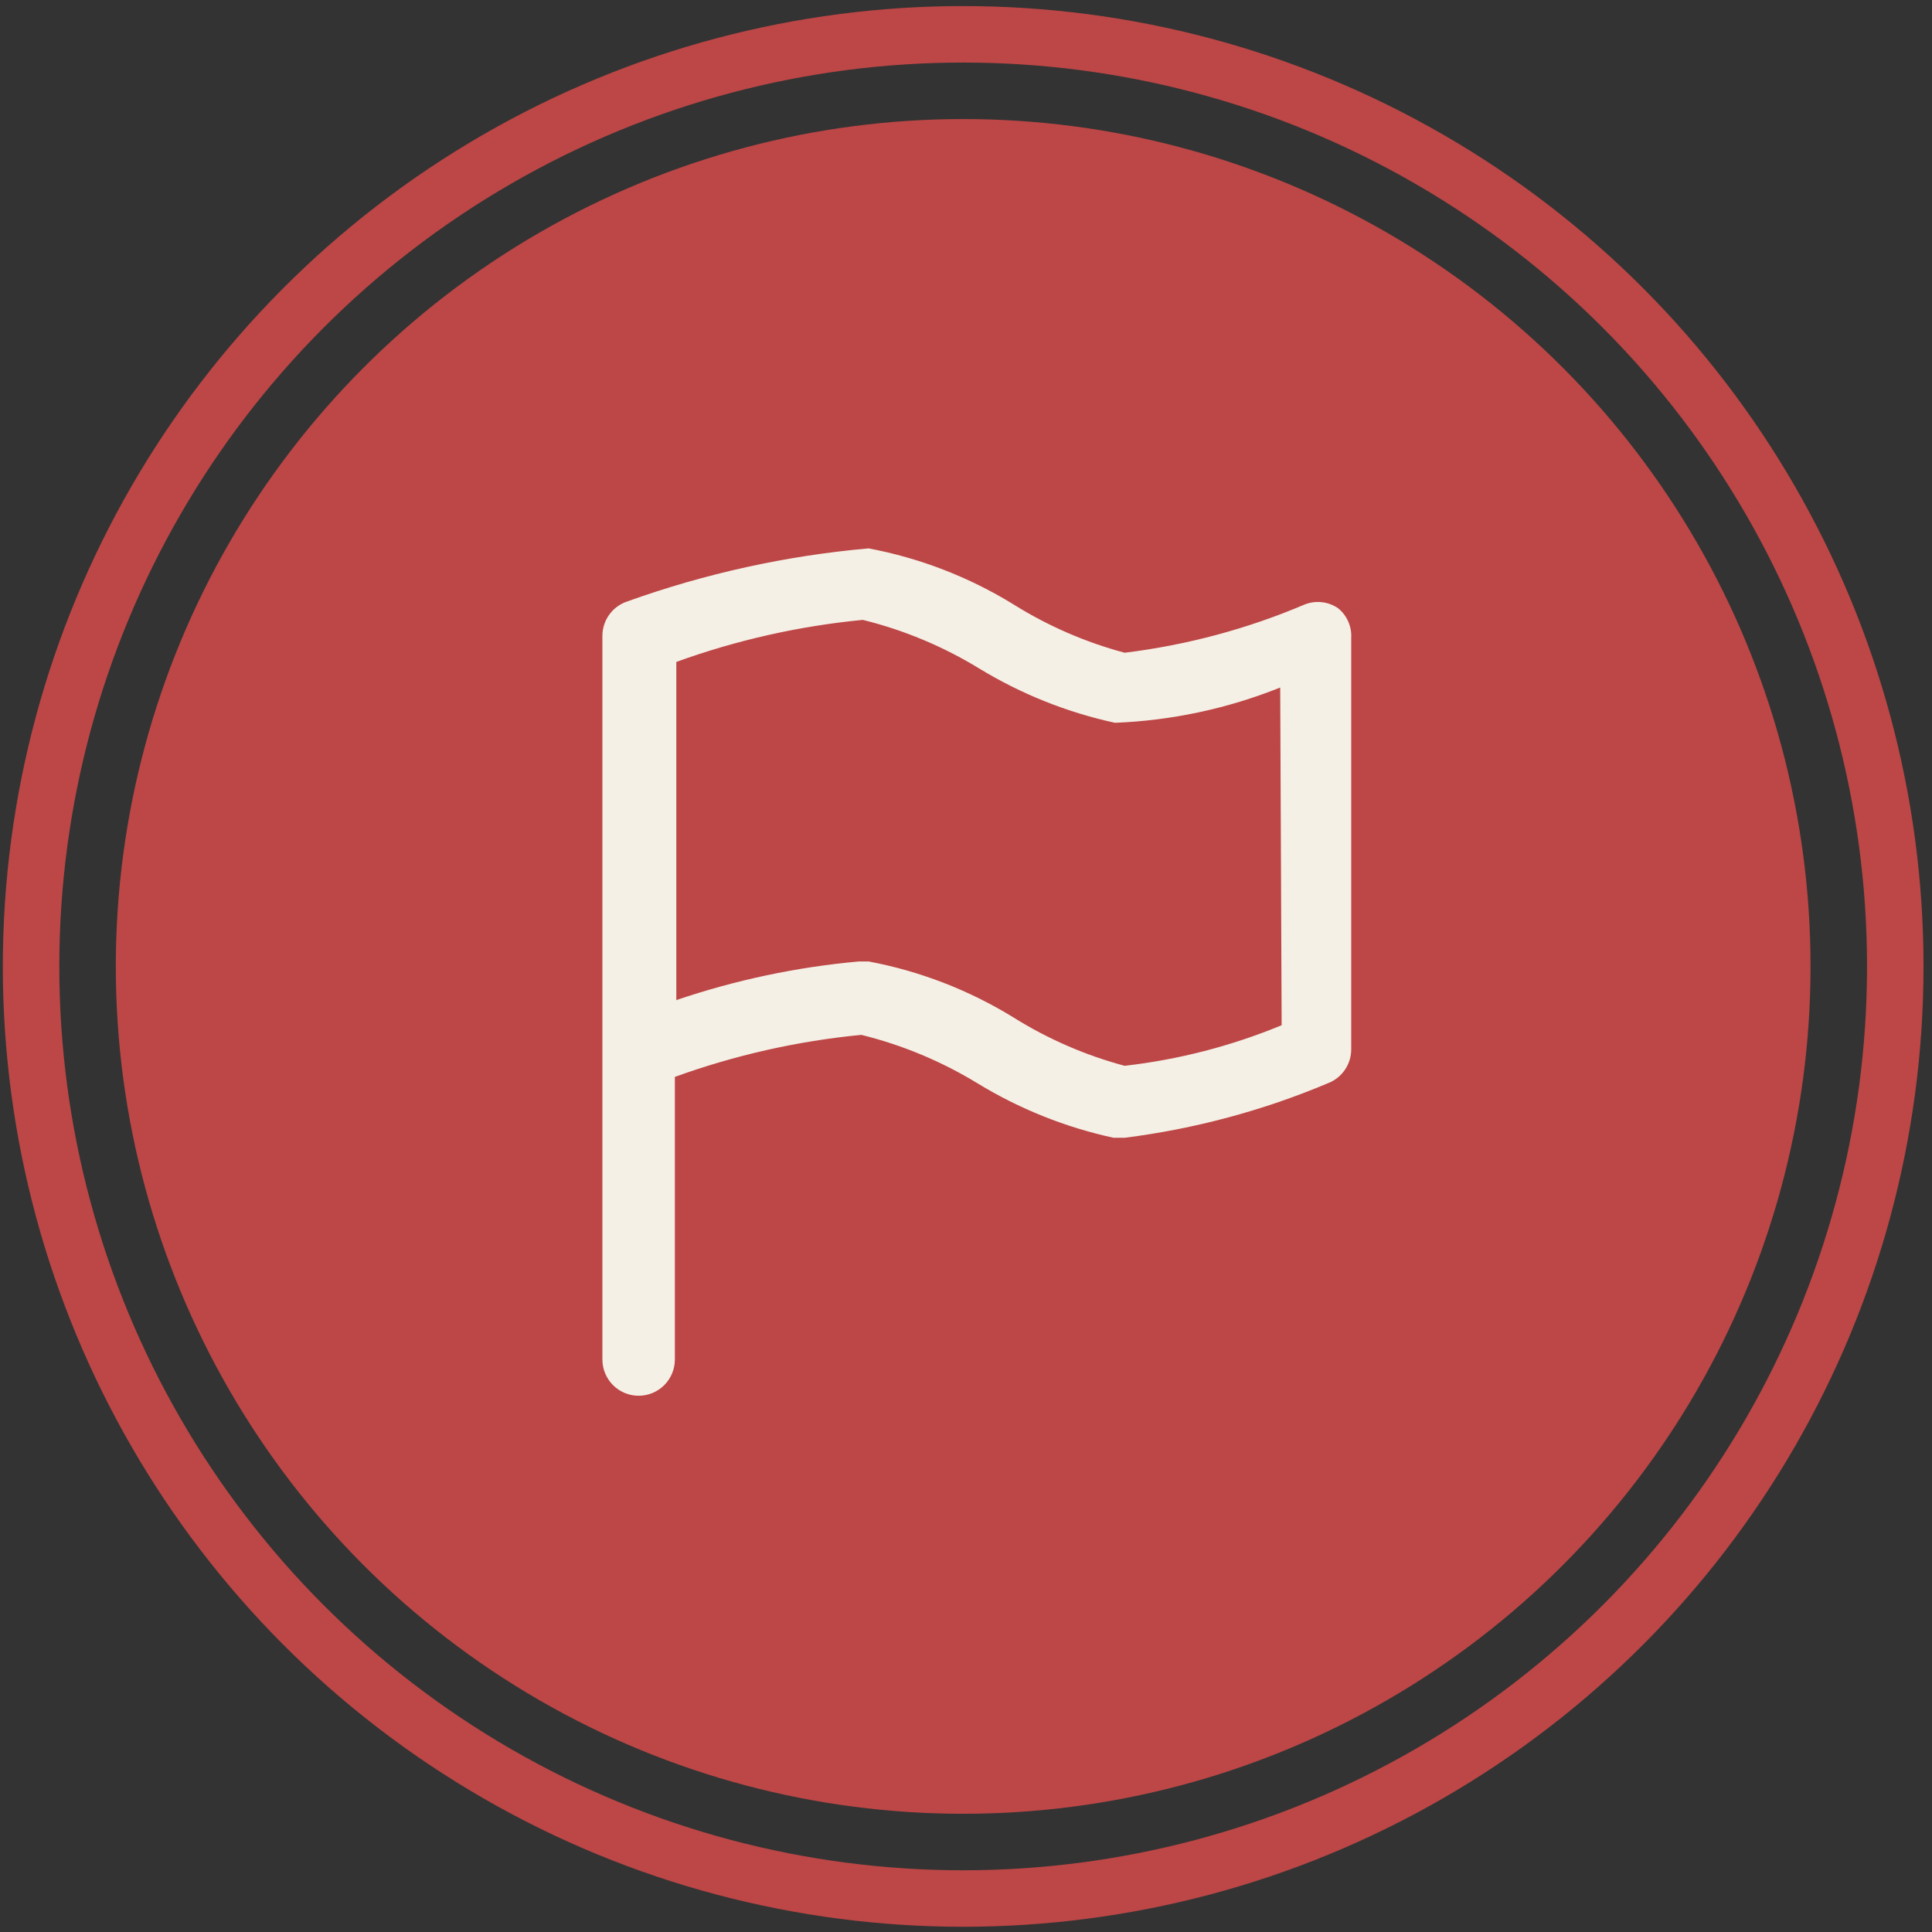
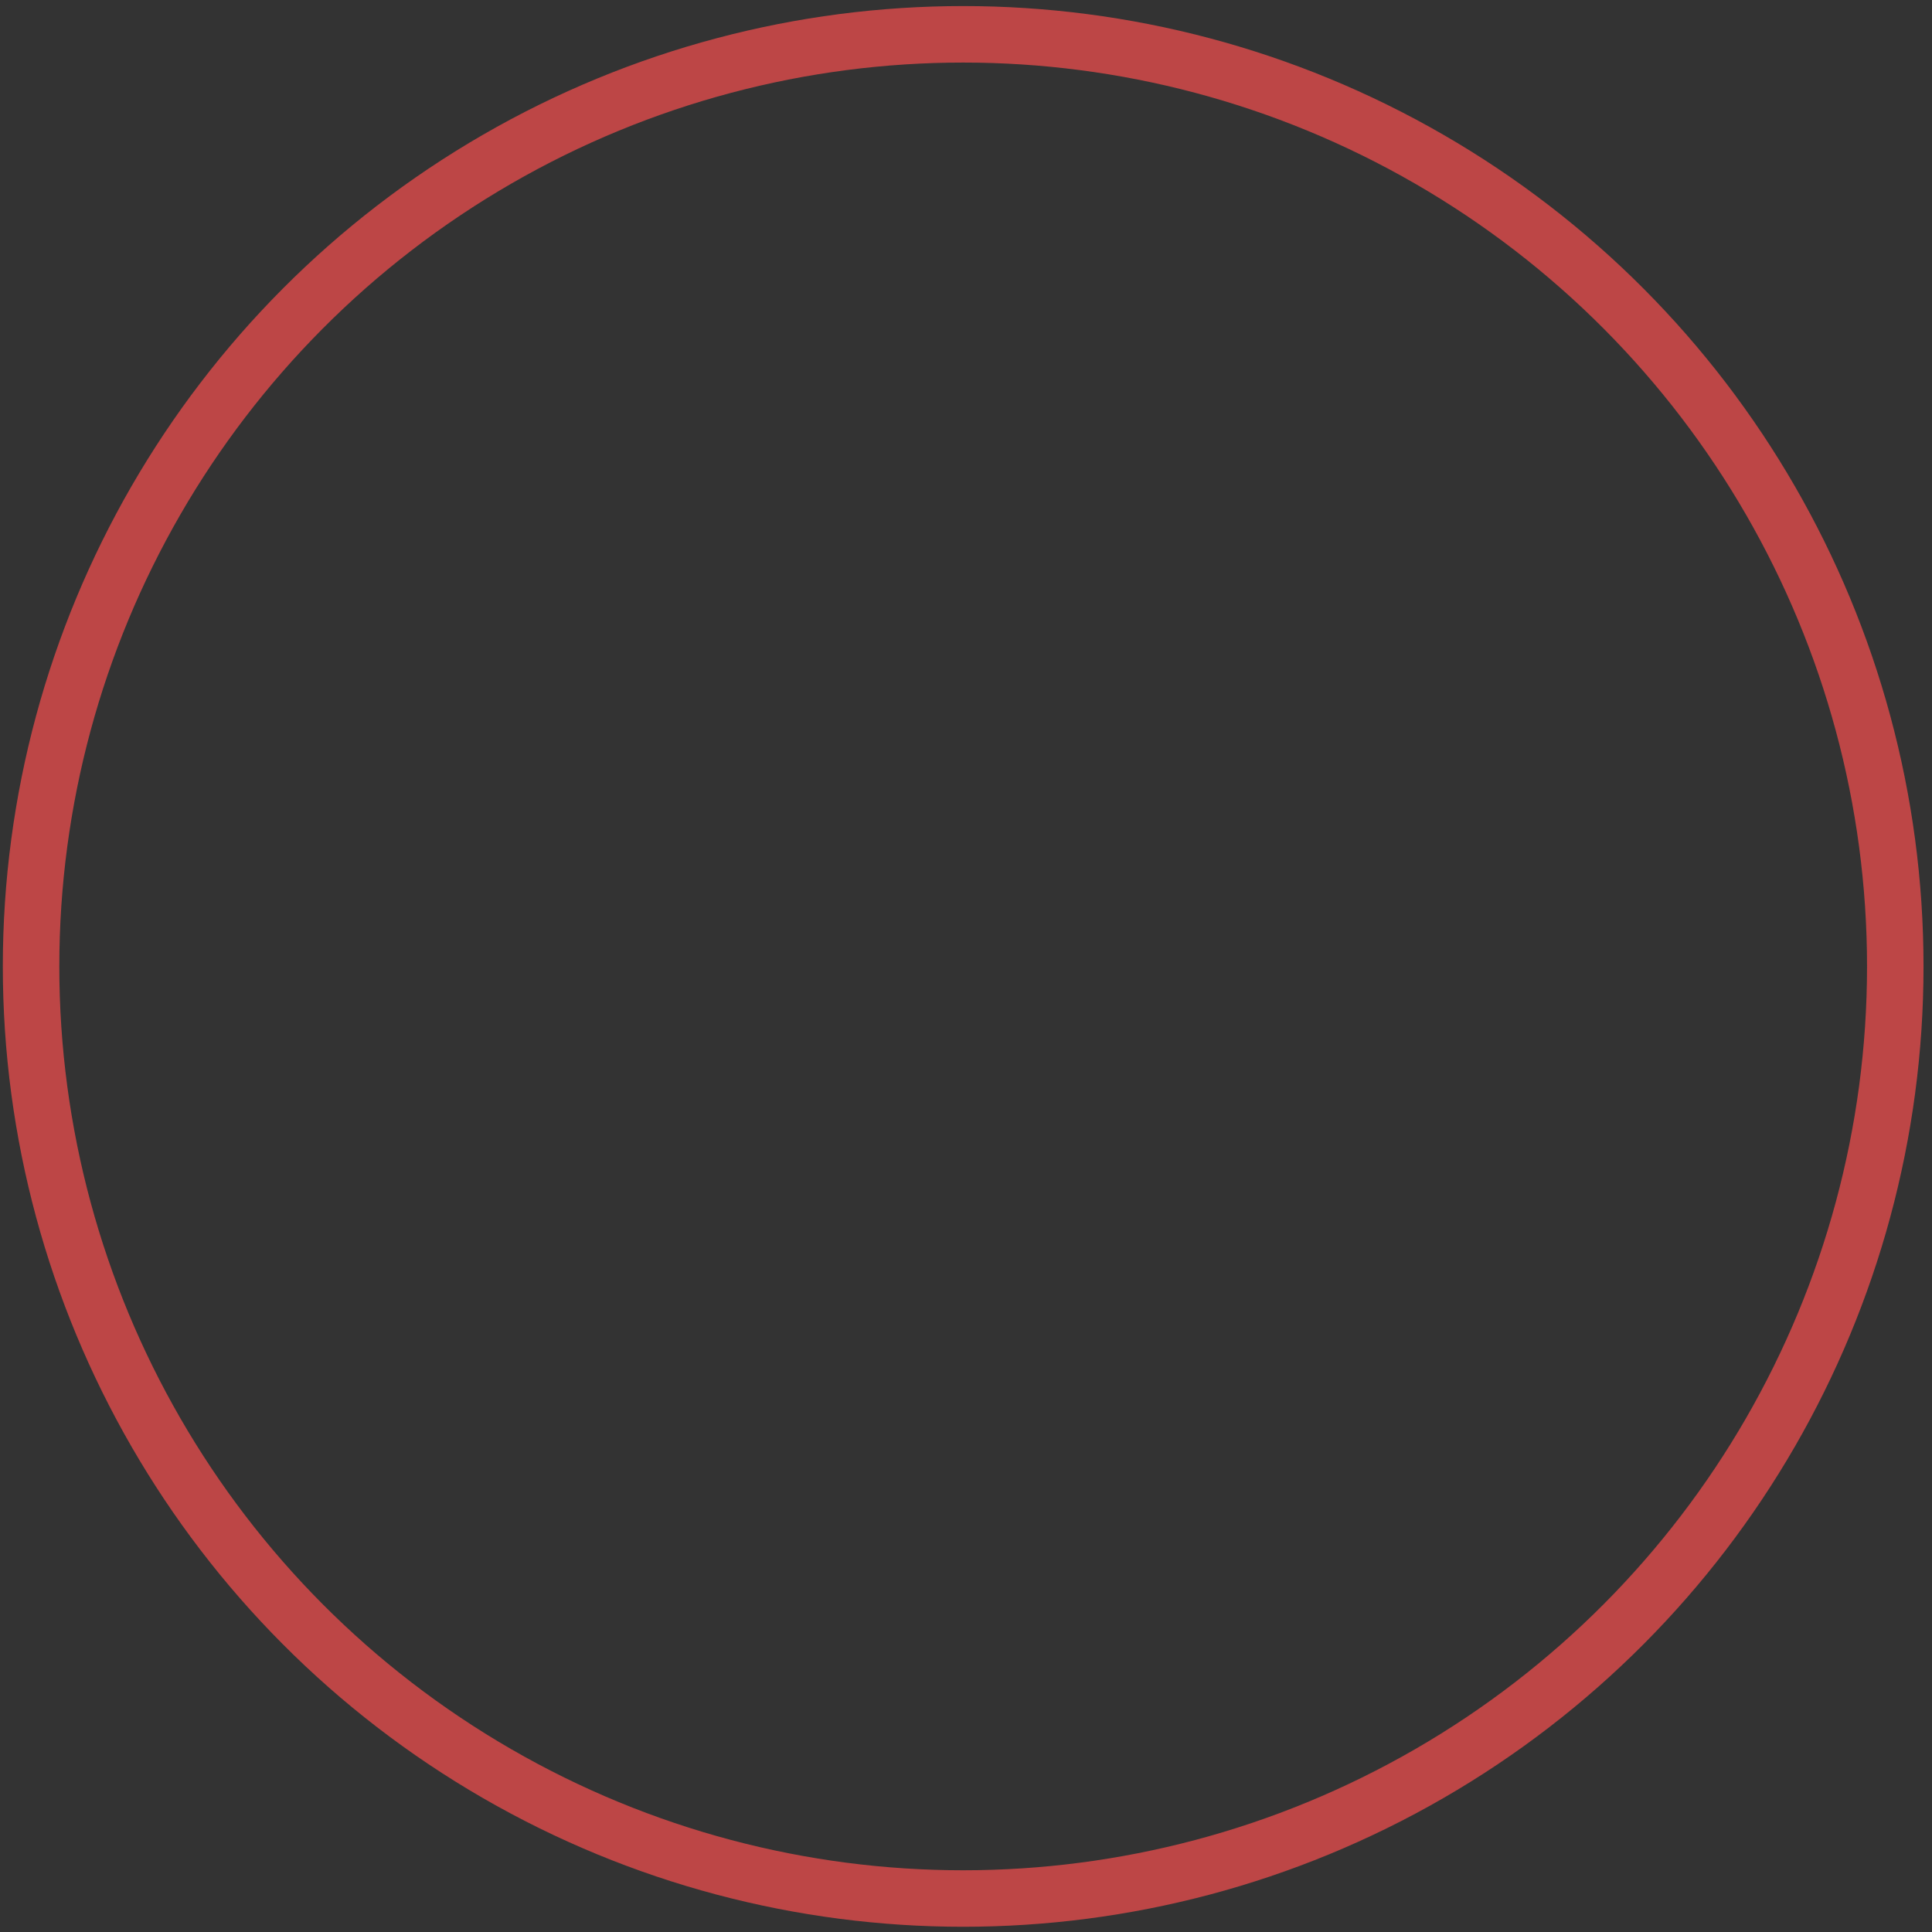
<svg xmlns="http://www.w3.org/2000/svg" width="171" height="171" viewBox="0 0 171 171" fill="none">
  <rect x="0" y="0" width="171" height="171" fill="#333333" stroke="none" />
-   <circle cx="85.25" cy="85.537" r="75" fill="#BD4646" />
  <circle cx="85.25" cy="85.537" r="82.5" stroke="#BD4646" stroke-width="5" />
-   <path d="M118.441 53.84C118.014 53.545 117.523 53.36 117.008 53.301C116.494 53.241 115.973 53.309 115.49 53.497C110.4 55.662 105.031 57.102 99.541 57.773C96.069 56.845 92.754 55.403 89.707 53.497C85.77 51.074 81.422 49.392 76.879 48.537C69.58 49.183 62.395 50.764 55.499 53.241C54.864 53.455 54.312 53.864 53.921 54.408C53.529 54.953 53.319 55.606 53.318 56.277V120.33C53.318 121.181 53.656 121.996 54.258 122.598C54.859 123.199 55.675 123.537 56.525 123.537C57.376 123.537 58.192 123.199 58.793 122.598C59.394 121.996 59.732 121.181 59.732 120.33V95.316C65.056 93.389 70.602 92.139 76.237 91.596C79.856 92.489 83.317 93.931 86.5 95.872C90.22 98.146 94.296 99.779 98.558 100.704H99.541C105.734 99.922 111.791 98.296 117.543 95.872C118.147 95.639 118.667 95.228 119.033 94.694C119.399 94.159 119.596 93.527 119.595 92.879V56.491C119.627 55.989 119.539 55.486 119.339 55.026C119.138 54.564 118.83 54.158 118.441 53.84ZM113.438 90.741C108.996 92.58 104.318 93.789 99.541 94.333C96.069 93.404 92.754 91.963 89.707 90.057C85.77 87.633 81.422 85.951 76.879 85.097H76.024C70.519 85.592 65.094 86.741 59.861 88.517V58.586C65.184 56.659 70.73 55.409 76.366 54.866C79.985 55.759 83.445 57.201 86.628 59.142C90.348 61.416 94.425 63.049 98.686 63.974C103.703 63.777 108.649 62.721 113.31 60.852L113.438 90.741Z" fill="#F4F0E5" />
</svg>